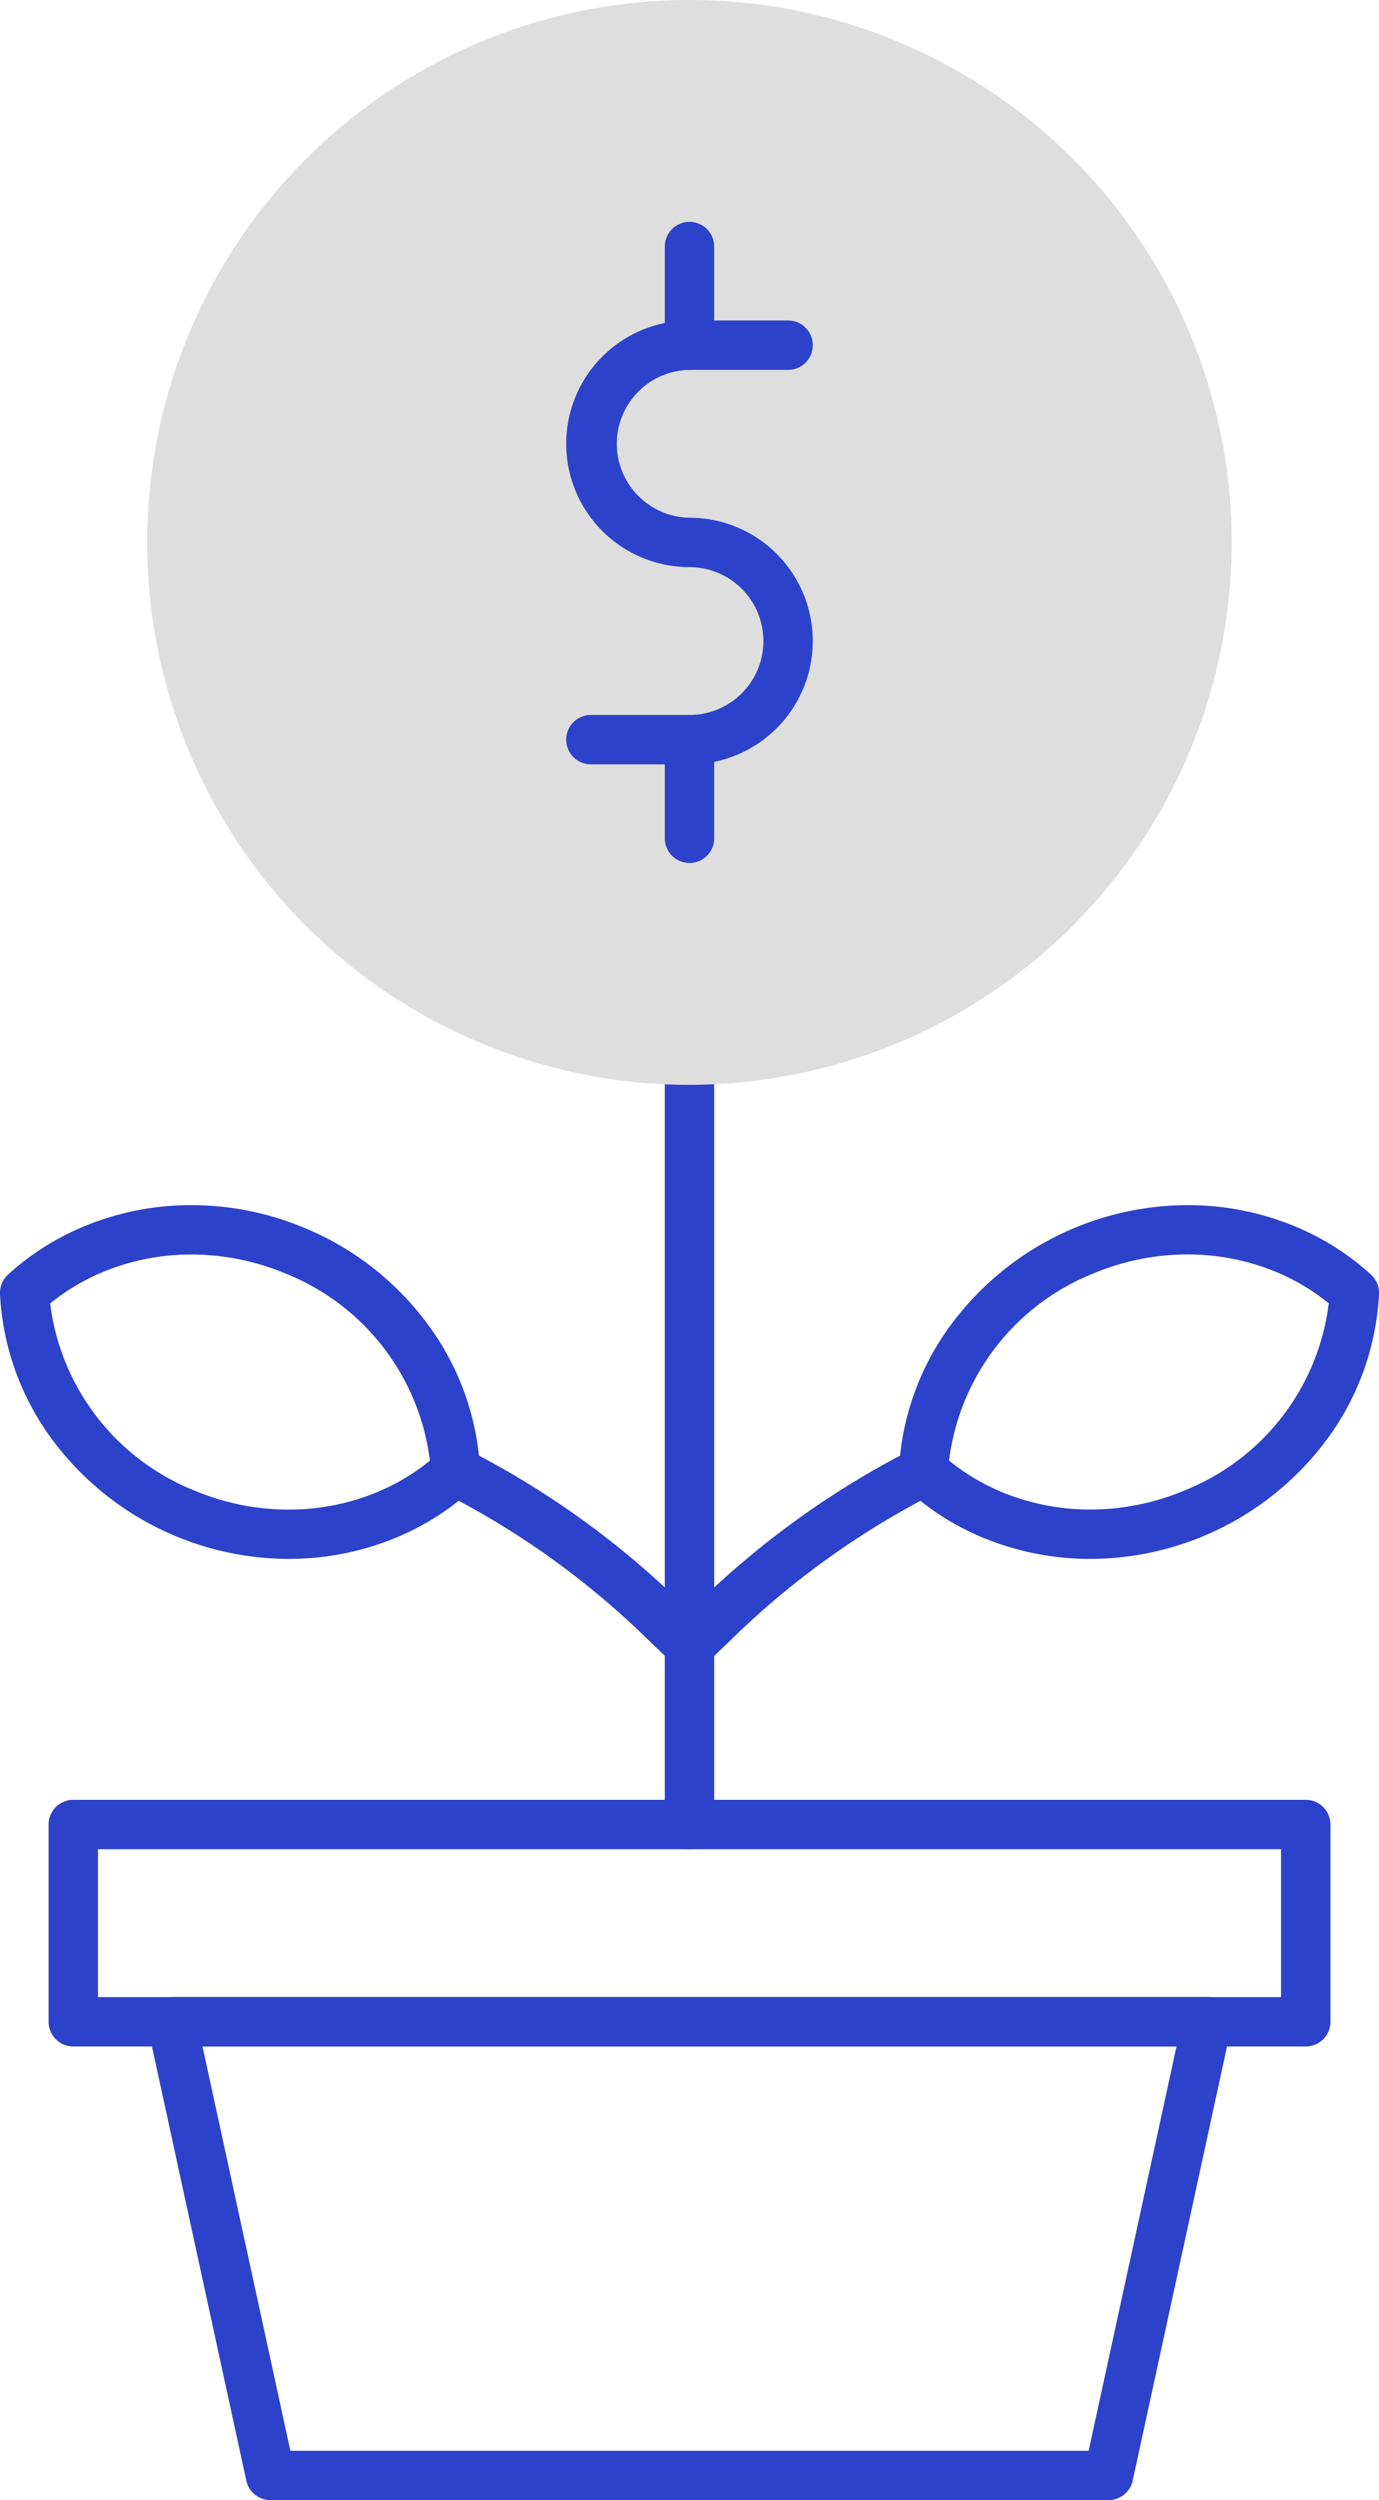
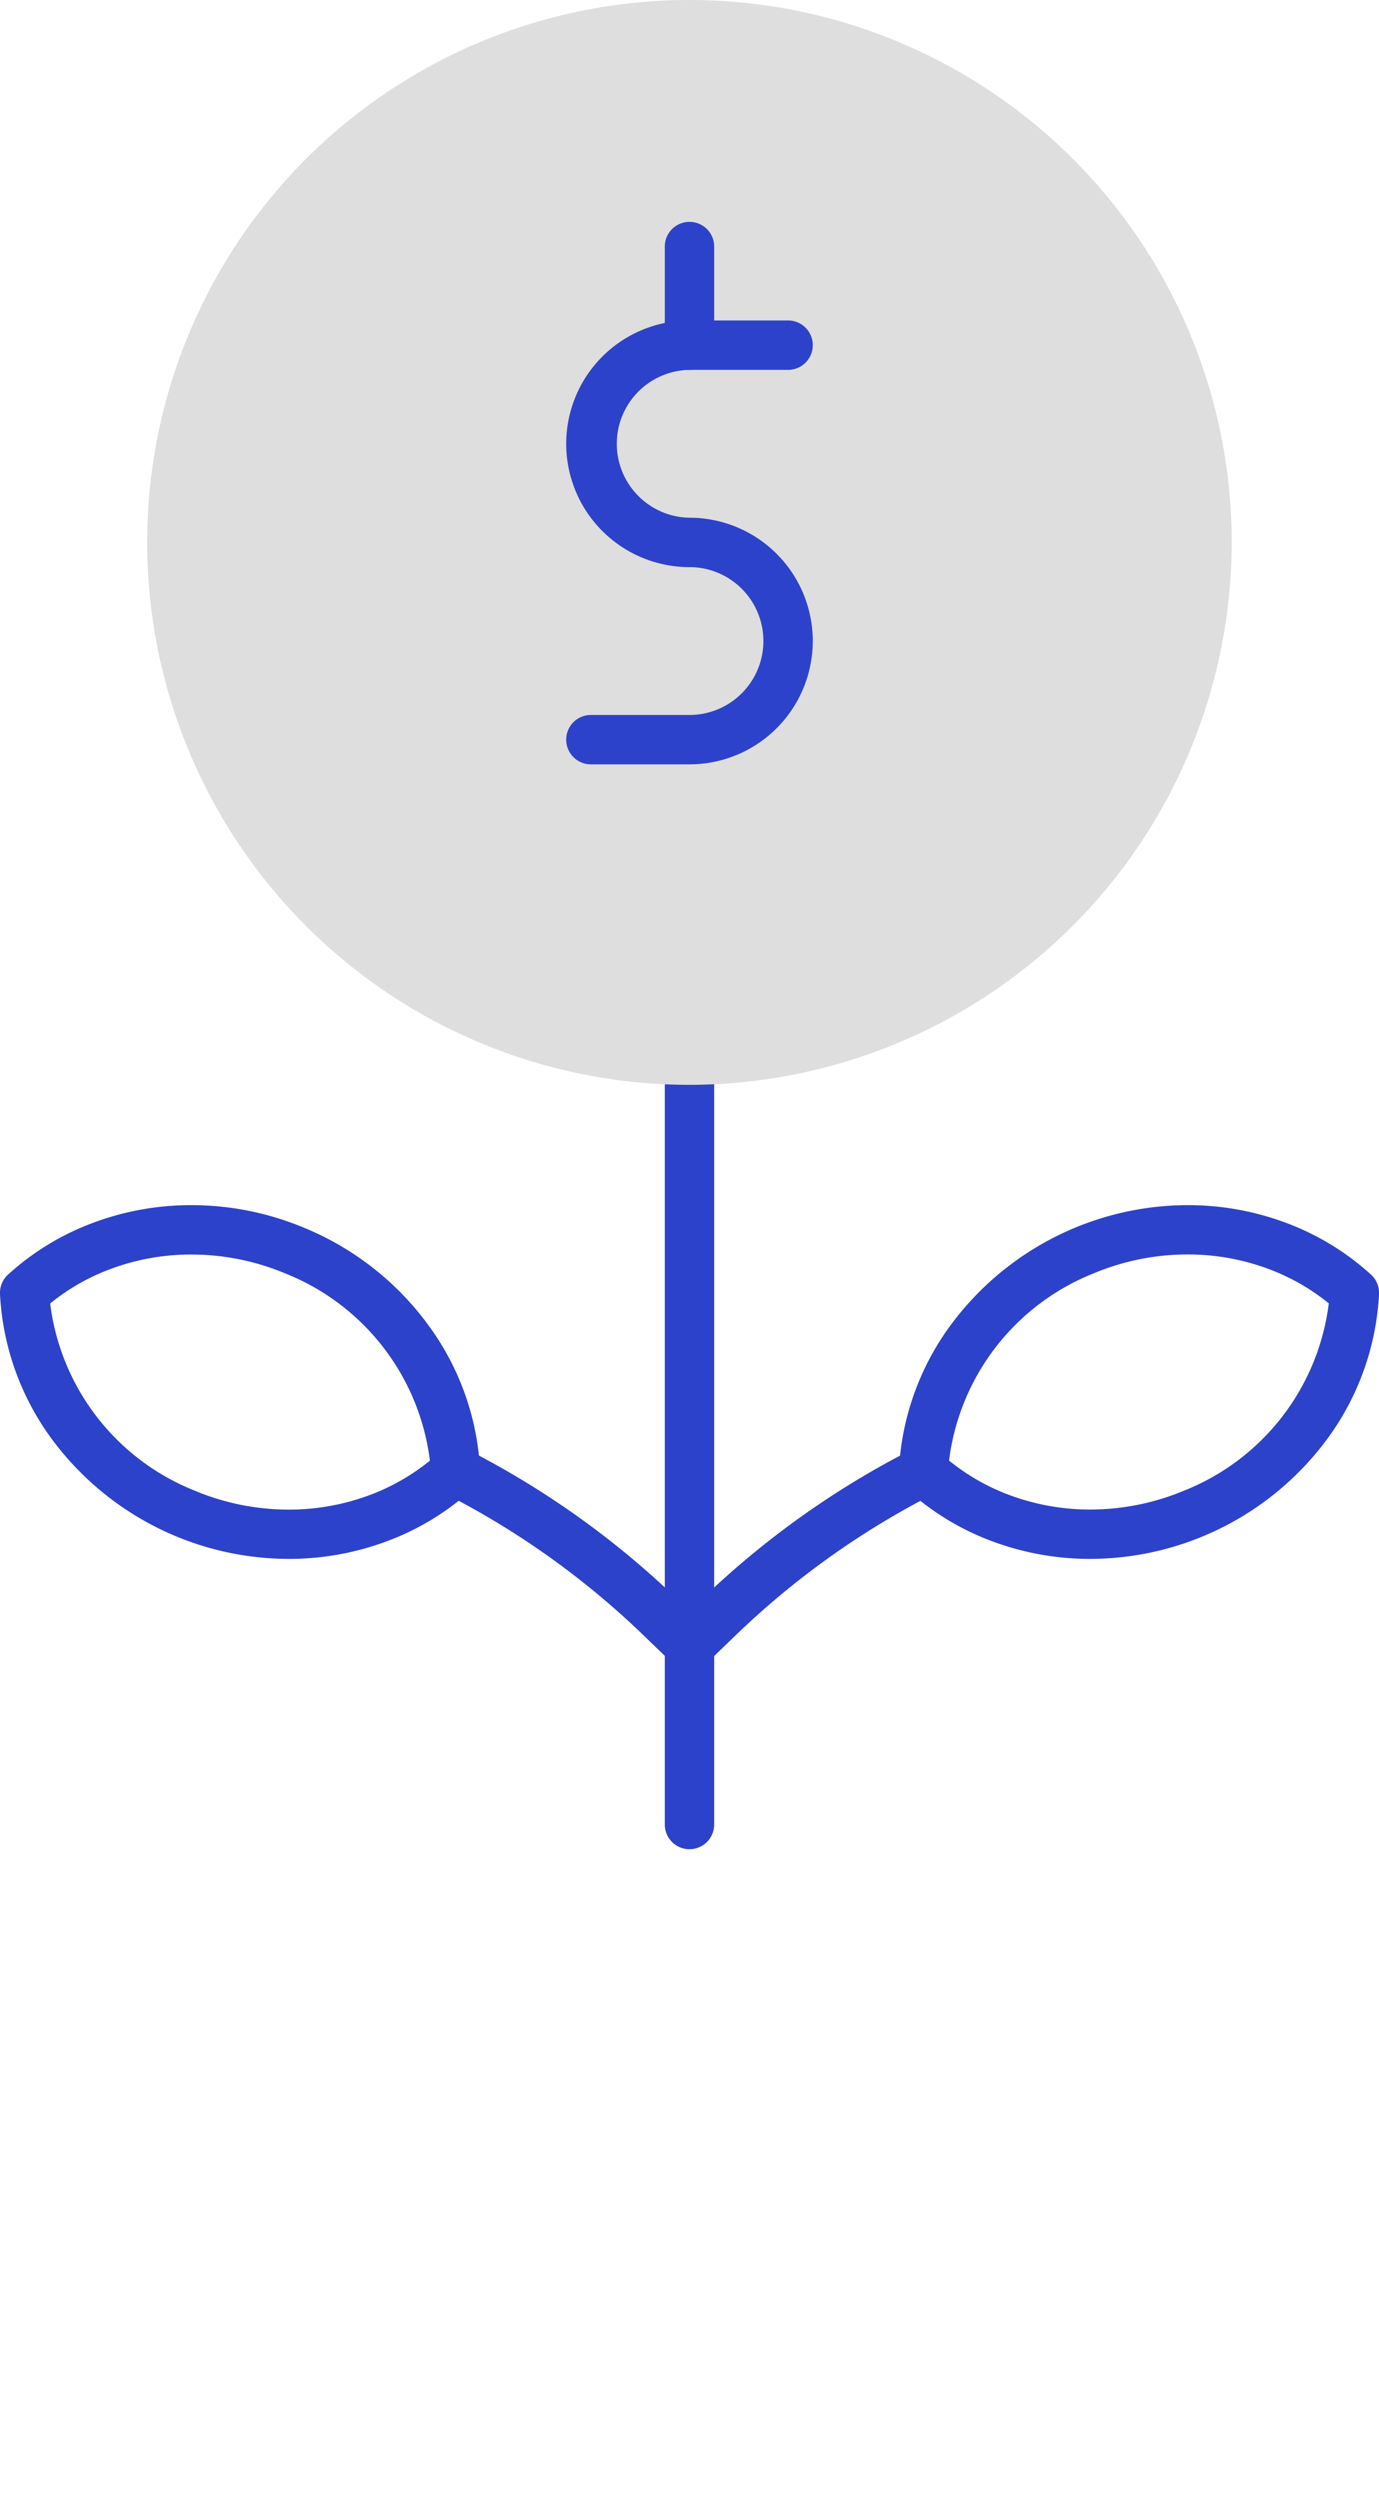
<svg xmlns="http://www.w3.org/2000/svg" width="68.527" height="124.204" viewBox="0 0 68.527 124.204">
  <defs>
    <clipPath id="clip-path">
-       <rect id="Rectángulo_4986" data-name="Rectángulo 4986" width="68.527" height="124.204" fill="#2d42cb" />
-     </clipPath>
+       </clipPath>
    <clipPath id="clip-path-2">
      <rect id="Rectángulo_4987" data-name="Rectángulo 4987" width="68.527" height="124.204" fill="#19356c" />
    </clipPath>
  </defs>
  <g id="Grupo_14715" data-name="Grupo 14715" transform="translate(-891 -4253)">
    <g id="Grupo_14479" data-name="Grupo 14479" transform="translate(891 4253)">
      <g id="Grupo_14476" data-name="Grupo 14476">
        <g id="Grupo_14475" data-name="Grupo 14475" clip-path="url(#clip-path)">
          <path id="Trazado_10593" data-name="Trazado 10593" d="M62.675,227.15H21.03a1.227,1.227,0,0,1-1.2-.966l-4.9-22.537a1.227,1.227,0,0,1,1.2-1.488H67.575a1.227,1.227,0,0,1,1.2,1.488l-4.9,22.537A1.227,1.227,0,0,1,62.675,227.15ZM22.019,224.7H61.687l4.366-20.084h-48.4Z" transform="translate(-7.589 -102.946)" fill="#2d42cb" />
          <path id="Rectángulo_4985" data-name="Rectángulo 4985" d="M-1.273-2.5H59.971A1.227,1.227,0,0,1,61.2-1.273v9.8a1.227,1.227,0,0,1-1.227,1.227H-1.273A1.227,1.227,0,0,1-2.5,8.526v-9.8A1.227,1.227,0,0,1-1.273-2.5ZM58.744-.046H-.046V7.3h58.79Z" transform="translate(4.915 91.914)" fill="#2d42cb" />
        </g>
      </g>
      <path id="Línea_17" data-name="Línea 17" d="M-1.273,39.15A1.227,1.227,0,0,1-2.5,37.923v-39.2A1.227,1.227,0,0,1-1.273-2.5,1.227,1.227,0,0,1-.046-1.273v39.2A1.227,1.227,0,0,1-1.273,39.15Z" transform="translate(35.536 52.718)" fill="#2d42cb" />
      <g id="Grupo_14478" data-name="Grupo 14478">
        <g id="Grupo_14477" data-name="Grupo 14477" clip-path="url(#clip-path-2)">
          <path id="Trazado_10594" data-name="Trazado 10594" d="M56.474,157.536a1.223,1.223,0,0,1-.852-.344l-1.293-1.247a41.028,41.028,0,0,0-10.035-7.189,1.227,1.227,0,0,1,1.1-2.195,43.479,43.479,0,0,1,10.64,7.616l1.295,1.248a1.227,1.227,0,0,1-.852,2.11Z" transform="translate(-22.21 -74.568)" fill="#2d42cb" />
          <path id="Trazado_10595" data-name="Trazado 10595" d="M9.517,121.993h0a14.536,14.536,0,0,1,5.586,1.121,14.456,14.456,0,0,1,6.243,4.923,13.267,13.267,0,0,1,2.51,7.119,1.227,1.227,0,0,1-.4.962,12.987,12.987,0,0,1-4.194,2.56,13.894,13.894,0,0,1-4.924.89,14.674,14.674,0,0,1-11.829-6.044A13.267,13.267,0,0,1,0,126.405a1.227,1.227,0,0,1,.4-.962,12.988,12.988,0,0,1,4.194-2.56A13.892,13.892,0,0,1,9.517,121.993Zm11.846,12.694a11.538,11.538,0,0,0-7.2-9.306,12.094,12.094,0,0,0-4.648-.934,11.447,11.447,0,0,0-4.057.732,10.613,10.613,0,0,0-2.965,1.7,11.539,11.539,0,0,0,7.2,9.306,12.093,12.093,0,0,0,4.647.934,11.448,11.448,0,0,0,4.058-.732A10.61,10.61,0,0,0,21.363,134.687Z" transform="translate(0 -62.123)" fill="#2d42cb" />
          <path id="Trazado_10596" data-name="Trazado 10596" d="M68.543,157.535a1.227,1.227,0,0,1-.852-2.11l1.294-1.247a43.469,43.469,0,0,1,10.641-7.617,1.227,1.227,0,0,1,1.1,2.2,41.018,41.018,0,0,0-10.036,7.19l-1.293,1.246A1.223,1.223,0,0,1,68.543,157.535Z" transform="translate(-34.28 -74.567)" fill="#2d42cb" />
          <path id="Trazado_10597" data-name="Trazado 10597" d="M105.358,121.993a13.892,13.892,0,0,1,4.924.89,12.989,12.989,0,0,1,4.194,2.56,1.227,1.227,0,0,1,.4.962,13.268,13.268,0,0,1-2.51,7.119,14.673,14.673,0,0,1-11.829,6.044,13.9,13.9,0,0,1-4.924-.89,12.989,12.989,0,0,1-4.194-2.56,1.227,1.227,0,0,1-.4-.962,13.266,13.266,0,0,1,2.51-7.119,14.676,14.676,0,0,1,11.83-6.044Zm7.022,4.882a10.613,10.613,0,0,0-2.965-1.7,11.447,11.447,0,0,0-4.057-.732,12.094,12.094,0,0,0-4.648.934,11.539,11.539,0,0,0-7.2,9.306,10.614,10.614,0,0,0,2.965,1.7,11.45,11.45,0,0,0,4.058.732,12.1,12.1,0,0,0,4.647-.934A11.539,11.539,0,0,0,112.379,126.874Z" transform="translate(-46.348 -62.123)" fill="#2d42cb" />
          <path id="Trazado_10598" data-name="Trazado 10598" d="M41.855,53.894A26.947,26.947,0,1,1,68.8,26.947,26.978,26.978,0,0,1,41.855,53.894" transform="translate(-7.592)" fill="#dedede" />
          <path id="Trazado_10599" data-name="Trazado 10599" d="M63.459,54.494h-4.9a1.227,1.227,0,0,1,0-2.454h4.9a3.672,3.672,0,0,0,0-7.345,6.126,6.126,0,0,1,0-12.253h4.9a1.227,1.227,0,0,1,0,2.454h-4.9a3.673,3.673,0,0,0,0,7.345,6.126,6.126,0,1,1,0,12.252Z" transform="translate(-29.196 -16.521)" fill="#2d42cb" />
          <path id="Línea_18" data-name="Línea 18" d="M-1.273,4.853A1.227,1.227,0,0,1-2.5,3.626v-4.9A1.227,1.227,0,0,1-1.273-2.5,1.227,1.227,0,0,1-.046-1.273v4.9A1.227,1.227,0,0,1-1.273,4.853Z" transform="translate(35.536 13.522)" fill="#2d42cb" />
-           <path id="Línea_19" data-name="Línea 19" d="M-1.273,4.853A1.227,1.227,0,0,1-2.5,3.626v-4.9A1.227,1.227,0,0,1-1.273-2.5,1.227,1.227,0,0,1-.046-1.273v4.9A1.227,1.227,0,0,1-1.273,4.853Z" transform="translate(35.536 38.019)" fill="#2d42cb" />
        </g>
      </g>
    </g>
  </g>
</svg>